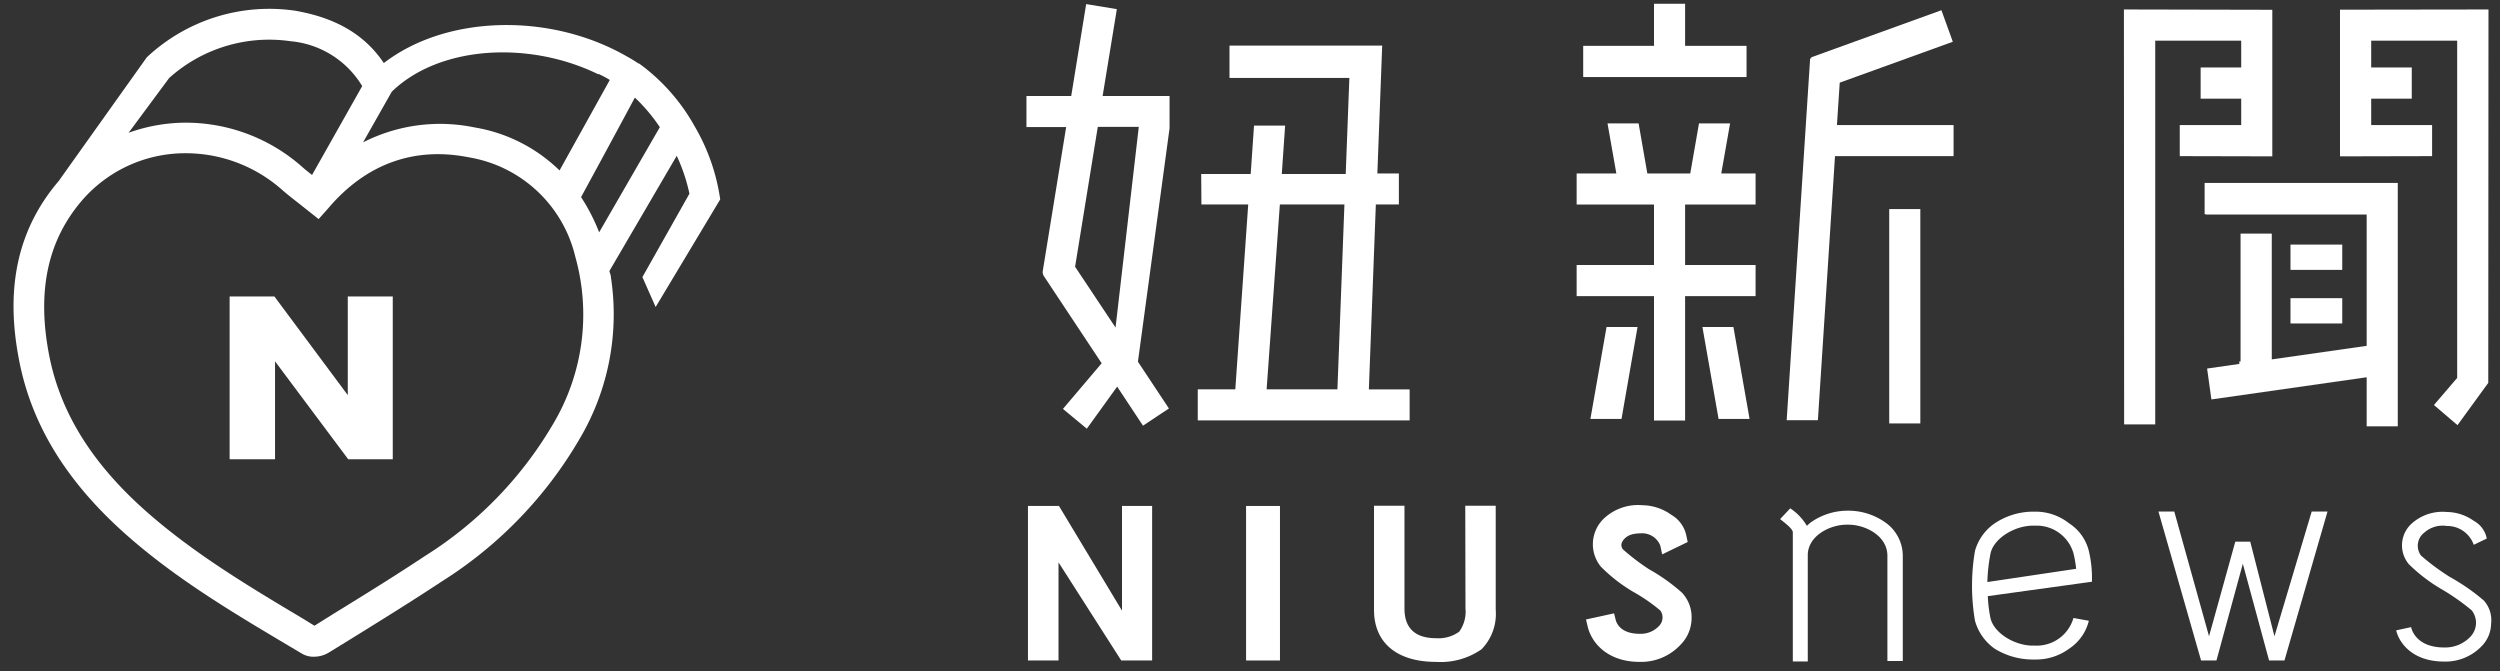
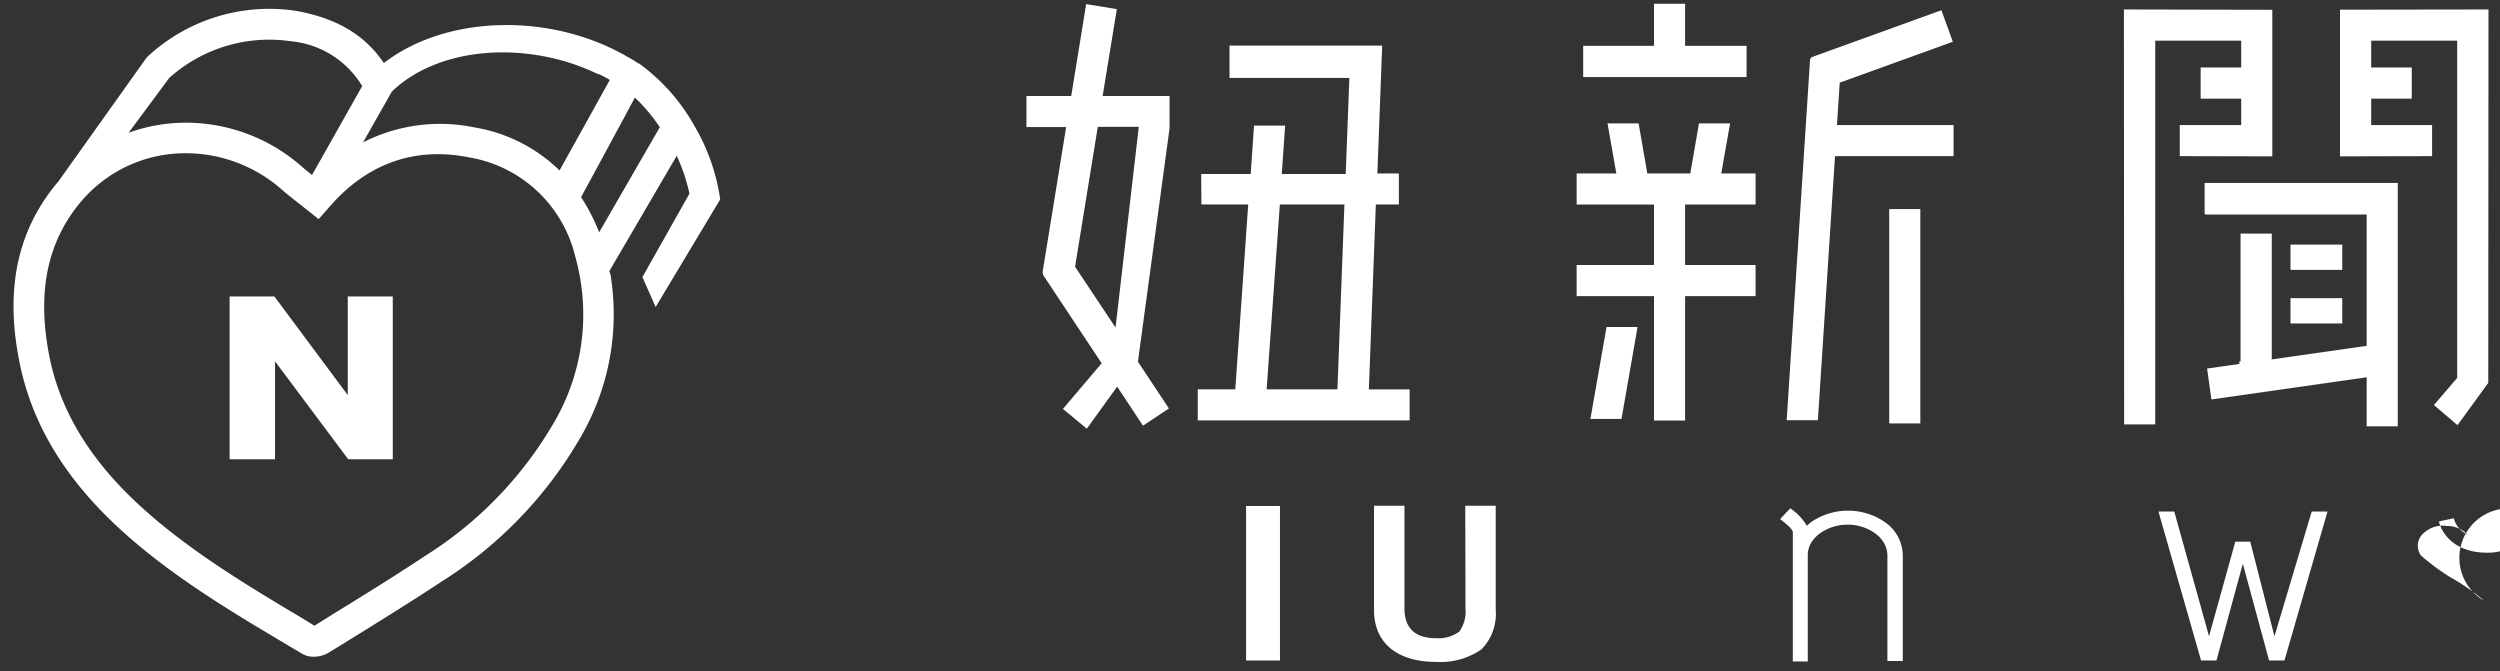
<svg xmlns="http://www.w3.org/2000/svg" id="圖層_1" data-name="圖層 1" viewBox="0 0 232.33 62.38">
  <rect x="0" y="0" width="232.33" height="62.38" fill="#333333" stroke="none" />
  <defs>
    <style>.cls-1{fill:#fff;}</style>
  </defs>
  <title>廠商logo</title>
  <path class="cls-1" d="M175.19,48.54a5.94,5.94,0,0,0-3.35-1.08h-.2a5.94,5.94,0,0,0-3.35,1.08,3,3,0,0,0-.37.33,5,5,0,0,0-1.55-1.63l-.94,1c.57.45,1.18.93,1.18,1.23v12H168V51.51c.08-1.78,2.12-2.75,3.6-2.75h.2c1.51,0,3.6,1,3.6,2.9v9.77h1.43V51.66A3.8,3.8,0,0,0,175.19,48.54Z" />
-   <path class="cls-1" d="M192.28,48.63a5,5,0,0,0-3.08-1.08h-.28a6.44,6.44,0,0,0-3.54,1.08,4.63,4.63,0,0,0-1.84,2.56,19.28,19.28,0,0,0,0,6.5,4.71,4.71,0,0,0,1.84,2.6,6.72,6.72,0,0,0,3.54,1h.28a5.18,5.18,0,0,0,3.08-1,4.34,4.34,0,0,0,1.84-2.6l-1.43-.26A3.55,3.55,0,0,1,189.2,60h-.28c-1.72,0-3.66-1.19-3.95-2.6a13.06,13.06,0,0,1-.24-2l9.68-1.34v-.59a10.9,10.9,0,0,0-.29-2.27A4.27,4.27,0,0,0,192.28,48.63Zm-7.59,5.46a16.09,16.09,0,0,1,.29-2.64c.29-1.41,2.23-2.6,3.95-2.6h.28a3.55,3.55,0,0,1,3.49,2.6,10.46,10.46,0,0,1,.24,1.41Z" />
  <polygon class="cls-1" points="211.37 59.13 209.12 50.34 207.73 50.34 205.29 59.13 202.06 47.54 200.59 47.54 204.55 61.38 205.98 61.38 208.43 52.39 210.87 61.38 212.3 61.38 216.3 47.54 214.83 47.54 211.37 59.13" />
-   <path class="cls-1" d="M230.84,55.82a18.8,18.8,0,0,0-3.15-2.19,21.26,21.26,0,0,1-2.7-2,1.53,1.53,0,0,1,.29-2.12,2.58,2.58,0,0,1,2.12-.63,2.61,2.61,0,0,1,2.49,1.75l1.21-.58a2.38,2.38,0,0,0-1.21-1.65,4.41,4.41,0,0,0-2.49-.82,4.29,4.29,0,0,0-3.19,1,2.73,2.73,0,0,0-.37,3.83,15.15,15.15,0,0,0,3,2.31,20.72,20.72,0,0,1,2.86,2,1.87,1.87,0,0,1-.12,2.45,3.22,3.22,0,0,1-2.45,1c-2.49,0-3-1.56-3.06-1.89l-1.39.3c.33,1.34,1.68,2.9,4.45,2.9a4.65,4.65,0,0,0,3.55-1.49,3,3,0,0,0,.82-2A2.75,2.75,0,0,0,230.84,55.82Z" />
-   <polygon class="cls-1" points="104.27 56.75 98.43 47.05 98.41 47.02 95.53 47.02 95.53 61.38 98.37 61.38 98.37 52.26 104.18 61.35 104.2 61.38 107.07 61.38 107.07 47.02 104.27 47.02 104.27 56.75" />
+   <path class="cls-1" d="M230.84,55.82a18.8,18.8,0,0,0-3.15-2.19,21.26,21.26,0,0,1-2.7-2,1.53,1.53,0,0,1,.29-2.12,2.58,2.58,0,0,1,2.12-.63,2.61,2.61,0,0,1,2.49,1.75l1.21-.58c-2.49,0-3-1.56-3.06-1.89l-1.39.3c.33,1.34,1.68,2.9,4.45,2.9a4.65,4.65,0,0,0,3.55-1.49,3,3,0,0,0,.82-2A2.75,2.75,0,0,0,230.84,55.82Z" />
  <path class="cls-1" d="M136.19,56.55a3.18,3.18,0,0,1-.58,2.15,3.28,3.28,0,0,1-2.16.61c-2,0-2.93-1-2.93-2.75V47h-2.83v9.69c0,3,2.08,4.82,5.76,4.82a6.65,6.65,0,0,0,4.23-1.17A4.7,4.7,0,0,0,139,56.67V47h-2.83Z" />
-   <path class="cls-1" d="M156.31,55.08a17.35,17.35,0,0,0-3.08-2.19,20.81,20.81,0,0,1-2.39-1.82c-.38-.45,0-.91.23-1.1s.56-.41,1.53-.41a1.81,1.81,0,0,1,1.69,1.13l.18.83,2.37-1.15-.11-.52a2.91,2.91,0,0,0-1.4-2,4.73,4.73,0,0,0-2.72-.9,4.63,4.63,0,0,0-3.46,1.15,3.3,3.3,0,0,0-.39,4.55,14.84,14.84,0,0,0,3,2.34,15.8,15.8,0,0,1,2.54,1.75,1.12,1.12,0,0,1-.11,1.42,2.34,2.34,0,0,1-1.81.74c-1.78,0-2.16-1-2.23-1.29L150,57l-2.61.57.16.67c.36,1.51,1.85,3.27,4.83,3.27a5,5,0,0,0,3.82-1.62,3.5,3.5,0,0,0,1-2.37A3.32,3.32,0,0,0,156.31,55.08Z" />
  <rect class="cls-1" x="115.8" y="47.02" width="3.15" height="14.36" />
  <path class="cls-1" d="M111.65,19H116l-1.2,17.18h-3.49v2.89H131V36.19h-3.79L127.86,19H130V16.12h-2l.45-11.88H114.26l0,3h11.14l-.34,8.93h-5.94l.31-4.5h-2.89l-.31,4.5h-4.6Zm7.29,0h6l-.65,17.18h-6.58Z" />
  <rect class="cls-1" x="212.86" y="22.73" width="4.81" height="2.35" />
  <rect class="cls-1" x="212.86" y="27.71" width="4.81" height="2.35" />
  <polygon class="cls-1" points="204.51 6.27 204.51 9.17 208.28 9.17 208.28 11.62 202.57 11.62 202.57 14.51 211.17 14.53 211.17 0.91 197.38 0.88 197.4 39.44 200.29 39.44 200.29 3.78 208.28 3.78 208.28 6.27 204.51 6.27" />
  <polygon class="cls-1" points="231.26 0.88 217.46 0.9 217.46 14.53 226.02 14.51 226.02 11.62 220.36 11.62 220.36 9.17 224.13 9.17 224.13 6.27 220.36 6.27 220.36 3.78 228.35 3.78 228.35 35.12 226.19 37.64 228.38 39.51 231.24 35.58 231.26 0.88" />
  <rect class="cls-1" x="175.57" y="19.43" width="2.89" height="19.92" />
  <polygon class="cls-1" points="181.55 14.51 181.55 11.62 170.71 11.62 170.97 7.68 181.48 3.88 180.42 0.95 168.31 5.33 168.34 5.42 168.22 5.43 166.04 39.05 168.94 39.05 170.53 14.51 181.55 14.51" />
  <polygon class="cls-1" points="149.3 30.39 147.8 38.93 150.69 38.93 152.18 30.39 149.3 30.39" />
-   <polygon class="cls-1" points="162.59 38.93 161.09 30.39 158.21 30.39 159.71 38.93 162.59 38.93" />
  <polygon class="cls-1" points="147.13 7.16 162.31 7.16 162.31 4.26 156.6 4.26 156.6 0.35 153.71 0.35 153.71 4.26 147.13 4.26 147.13 7.16" />
  <polygon class="cls-1" points="163.15 24.63 156.6 24.63 156.6 19.01 163.15 19.01 163.15 16.12 159.96 16.12 160.78 11.47 157.89 11.47 157.08 16.12 153.09 16.12 152.28 11.47 149.39 11.47 150.21 16.12 146.52 16.12 146.52 19.01 153.71 19.01 153.71 24.63 146.52 24.63 146.52 27.52 153.71 27.52 153.71 39.08 156.6 39.08 156.6 27.52 163.15 27.52 163.15 24.63" />
  <path class="cls-1" d="M103.82,35.93l2.4,3.63,2.41-1.6-2.87-4.33v-.09l2.93-21.62v-3h-6.22L103.79.85,100.94.38,99.55,8.92H95.39v2.89h3.69L96.89,25.29l.06.28,5.43,8.19L98.78,38,101,39.84ZM99.91,24.79l2.11-13h3.81l-2.16,18.65Z" />
  <polygon class="cls-1" points="219.94 35.06 219.94 39.62 222.83 39.62 222.83 17 204.88 17 204.88 19.9 204.97 19.9 204.97 19.94 219.94 19.94 219.94 32.14 211.12 33.4 211.12 21.71 208.22 21.71 208.22 33.59 208.1 33.59 208.11 33.82 205.11 34.25 205.51 37.12 219.94 35.06" />
  <polygon class="cls-1" points="32.32 36.72 25.5 27.55 21.34 27.55 21.34 42.68 25.56 42.68 25.56 33.58 32.36 42.68 36.5 42.68 36.5 27.55 32.32 27.55 32.32 36.72" />
  <path class="cls-1" d="M64.55,11.73v0l0,0a18,18,0,0,0-5.16-5.83h0l-.06,0a12.36,12.36,0,0,0-1.1-.67c-7.09-4.07-16.73-3.86-22.56.63C33.75,3,30.9,1.61,27.46,1A16.63,16.63,0,0,0,13.64,5.33L5.45,16.83c-3.76,4.41-5,9.84-3.68,16.62,1.16,6.06,4.47,11.43,10.14,16.4,4.56,4,9.78,7.11,14.83,10.11l1.33.79a2.09,2.09,0,0,0,1.09.28,2.67,2.67,0,0,0,1.37-.37l1.9-1.17c2.86-1.77,5.82-3.6,8.68-5.49A38.59,38.59,0,0,0,53.85,40.81a22.74,22.74,0,0,0,2.93-15c0-.2-.09-.41-.15-.62h0l6.26-10.71A16.29,16.29,0,0,1,64.07,18L59.7,25.75l1.23,2.78,6-10A18.59,18.59,0,0,0,64.55,11.73ZM36.41,8.52C40.86,4.21,49.2,3.78,55.57,6.89h0l.1,0c.35.17.7.35,1,.54L52,15.84a14.77,14.77,0,0,0-7.91-4,15.75,15.75,0,0,0-10.35,1.39ZM15.72,7.25A13.91,13.91,0,0,1,27,3.83,8.68,8.68,0,0,1,33.66,8L29,16.26c-.32-.25-.64-.5-.94-.77a16.34,16.34,0,0,0-10.78-4.09,15.76,15.76,0,0,0-5.33.94ZM51.39,39.42A35.84,35.84,0,0,1,39.54,51.64c-2.82,1.87-5.76,3.69-8.61,5.44l-1.71,1.07-1-.62c-4.94-2.94-10.05-6-14.41-9.81C8.6,43.18,5.58,38.34,4.55,32.92,3.42,27,4.44,22.29,7.68,18.56a12.68,12.68,0,0,1,9.6-4.32,13.51,13.51,0,0,1,8.91,3.38c.52.46,1.08.89,1.63,1.32l1.79,1.42.89-1c3.51-4.14,8-5.75,13.07-4.74a12.24,12.24,0,0,1,9.9,9.26A19.86,19.86,0,0,1,51.39,39.42Zm4.29-17.83A17.6,17.6,0,0,0,54,18.32s3.1-5.7,5-9.25a16,16,0,0,1,2.32,2.75Z" />
</svg>